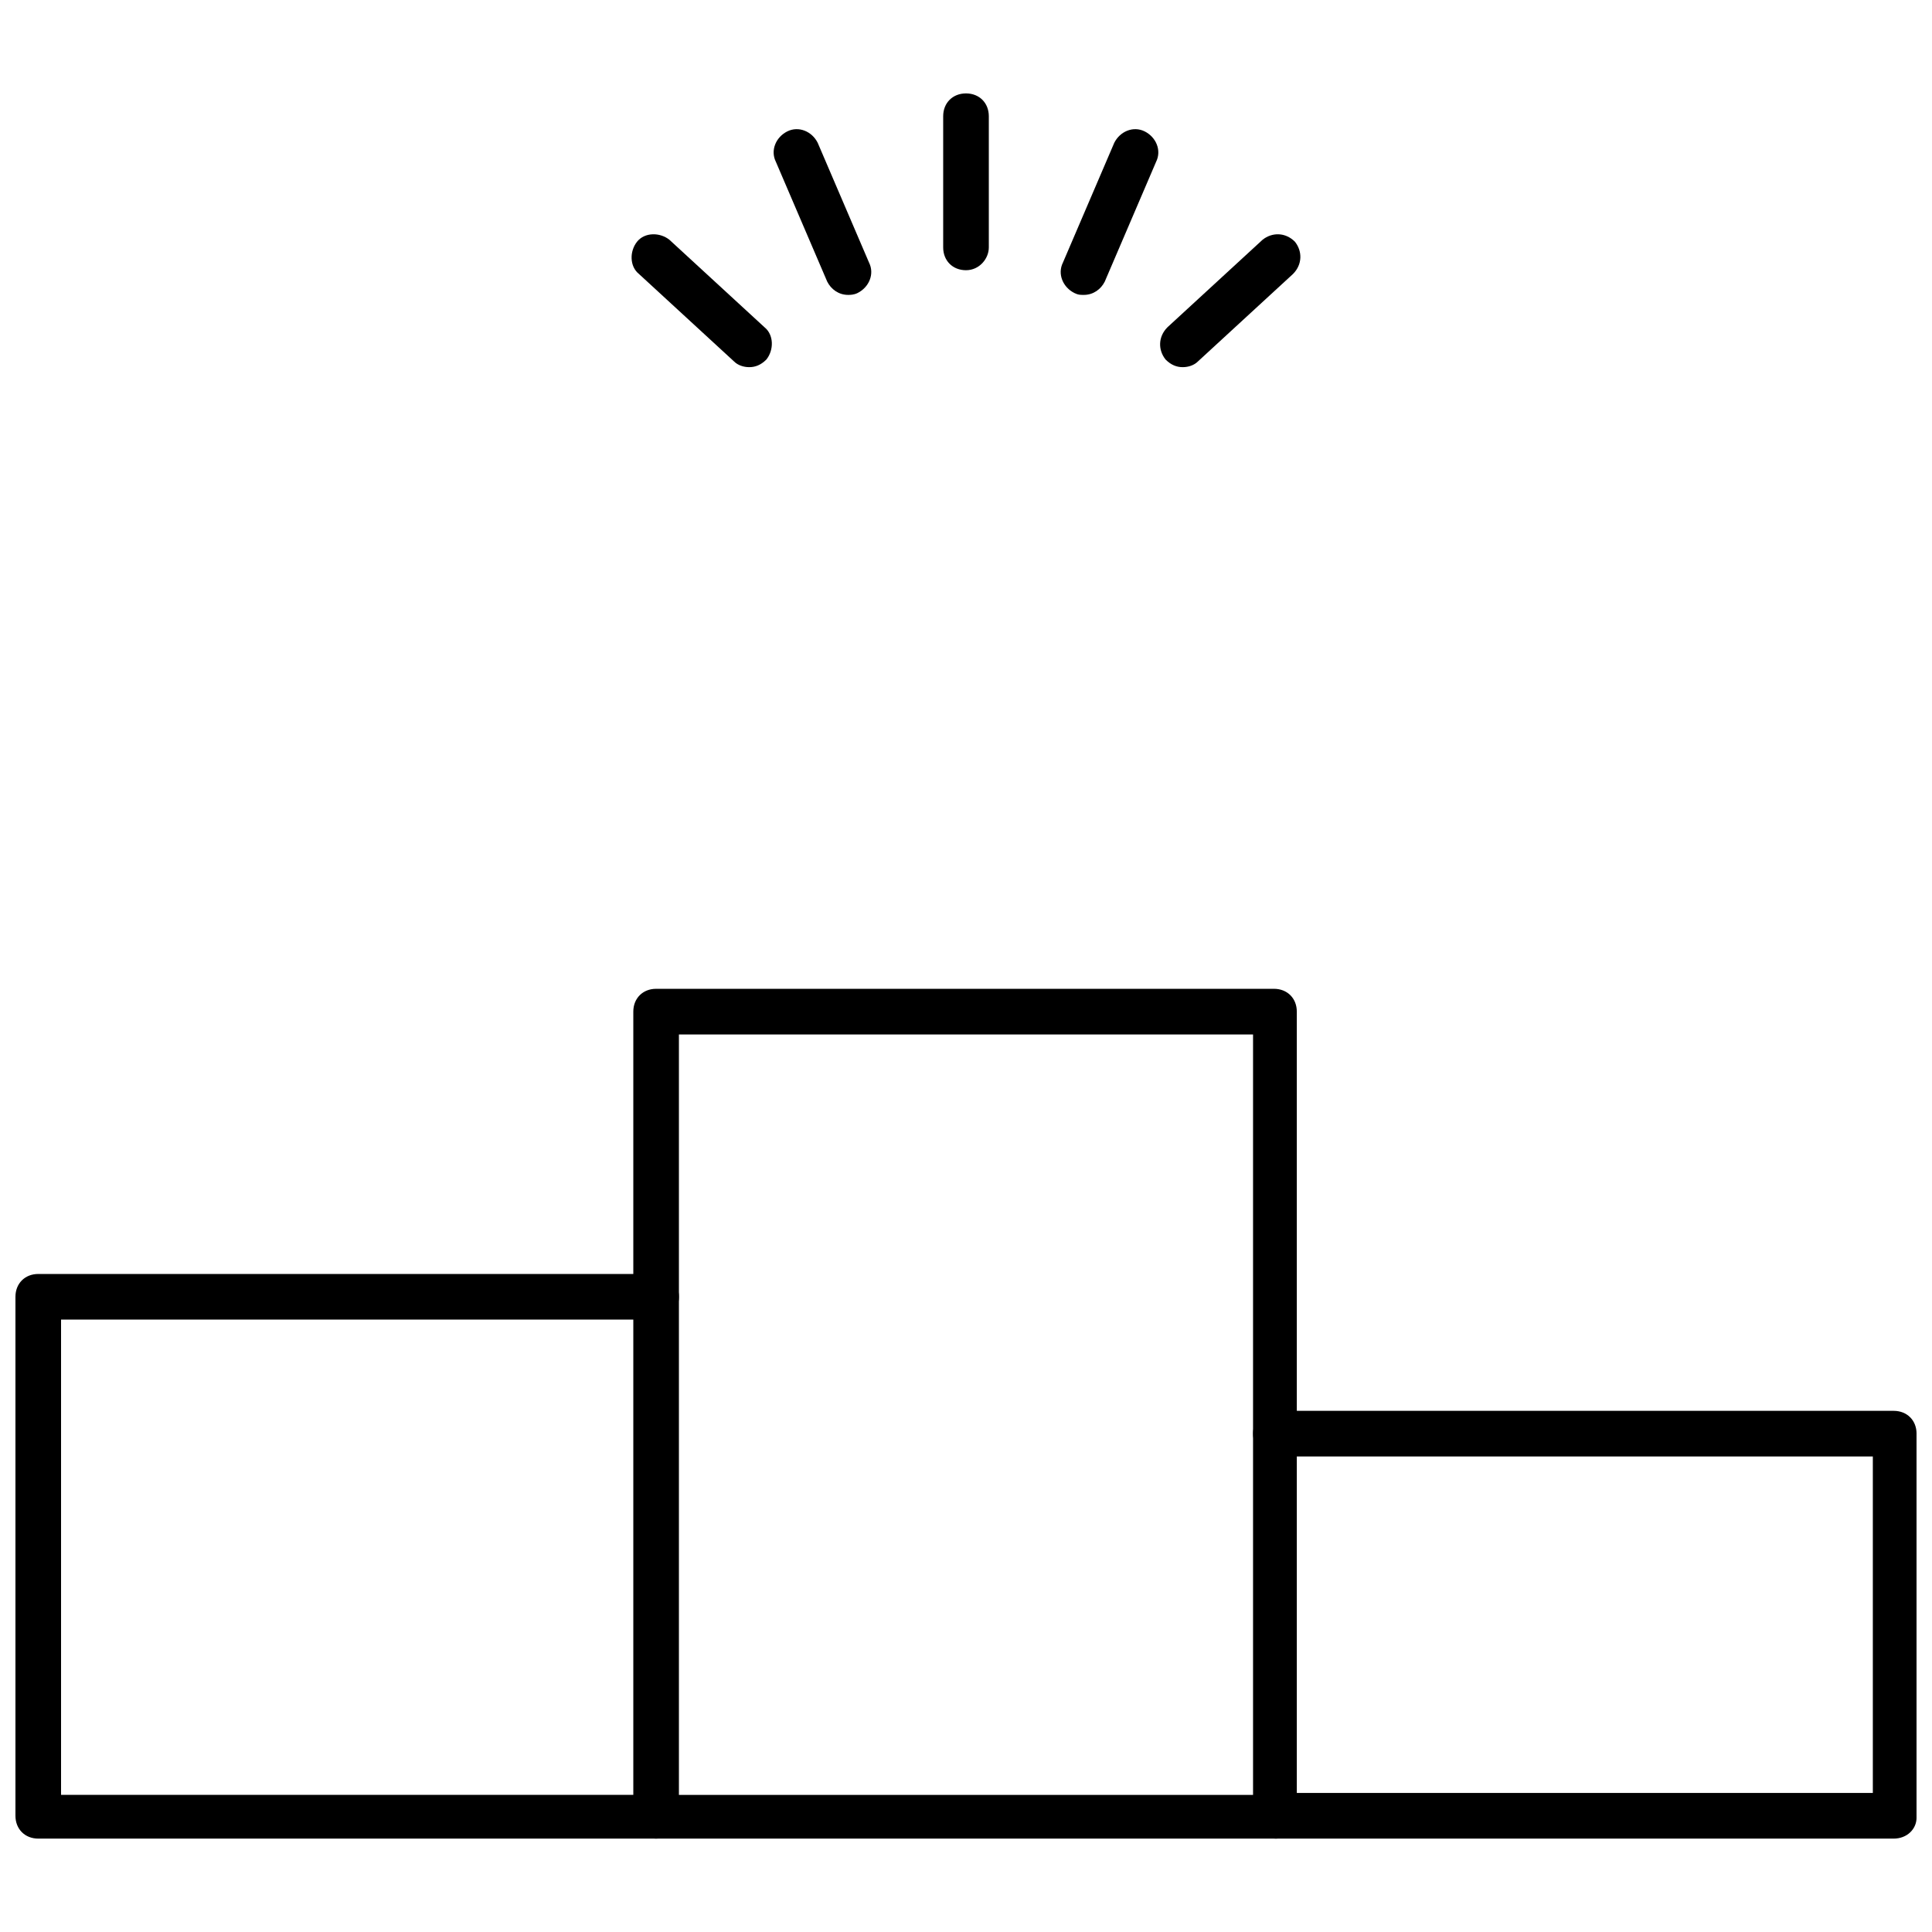
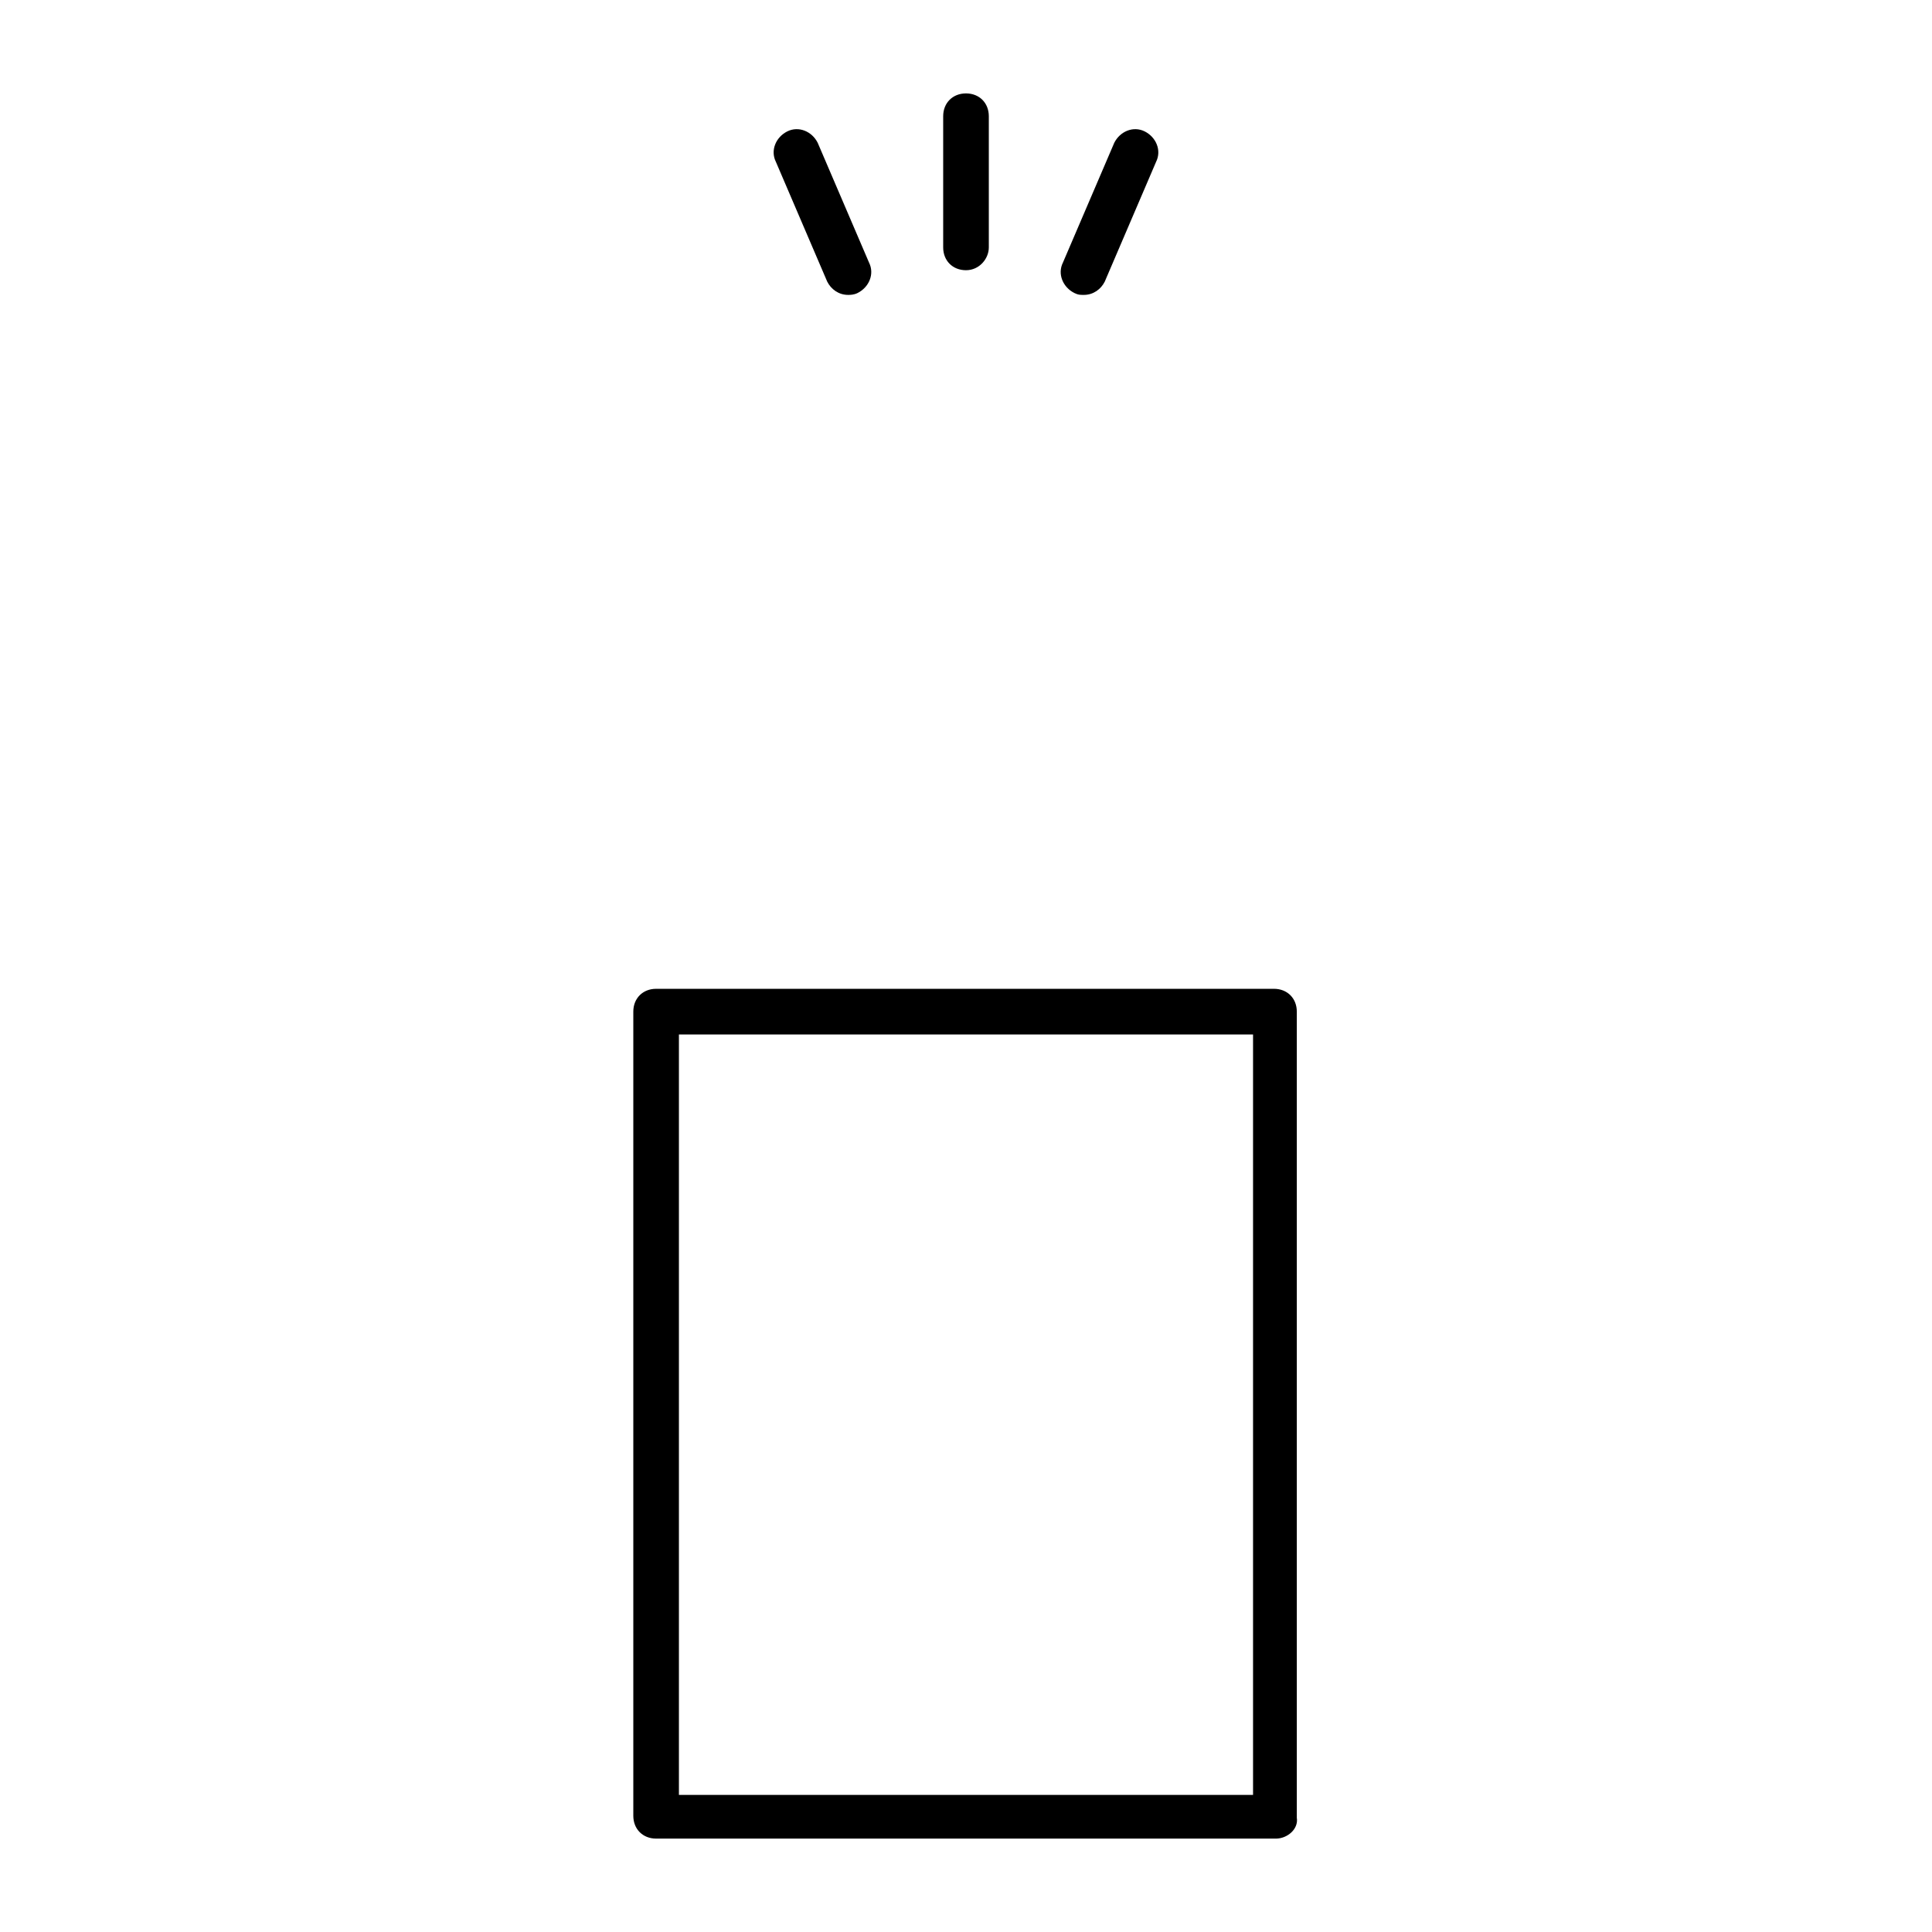
<svg xmlns="http://www.w3.org/2000/svg" width="800px" height="800px" version="1.1" viewBox="144 144 512 512">
  <defs>
    <clipPath id="b">
-       <path d="m476 517h175.9v115h-175.9z" />
-     </clipPath>
+       </clipPath>
    <clipPath id="a">
-       <path d="m148.09 481h176.91v151h-176.91z" />
-     </clipPath>
+       </clipPath>
  </defs>
  <path d="m482.12 631.25h-164.24c-3.527 0-6.047-2.519-6.047-6.047v-213.11c0-3.527 2.519-6.047 6.047-6.047h163.74c3.527 0 6.047 2.519 6.047 6.047v213.62c0.5 3.019-2.523 5.539-5.543 5.539zm-158.2-11.586h152.15v-201.52h-152.15z" />
  <g clip-path="url(#b)">
-     <path d="m645.86 631.25h-163.74c-3.527 0-6.047-2.519-6.047-6.047 0-3.527 2.519-6.047 6.047-6.047h158.2v-89.172h-158.2c-3.527 0-6.047-2.519-6.047-6.047s2.519-6.047 6.047-6.047h163.74c3.527 0 6.047 2.519 6.047 6.047v101.77c-0.004 3.023-2.523 5.543-6.047 5.543z" />
-   </g>
+     </g>
  <g clip-path="url(#a)">
-     <path d="m317.88 631.25h-163.74c-3.527 0-6.047-2.519-6.047-6.047v-137.54c0-3.527 2.519-6.047 6.047-6.047h163.74c3.527 0 6.047 2.519 6.047 6.047s-2.519 6.047-6.047 6.047h-157.7v125.95h158.2c3.527 0 6.047 2.519 6.047 6.047-0.504 3.019-3.023 5.539-6.547 5.539z" />
+     <path d="m317.88 631.25h-163.74c-3.527 0-6.047-2.519-6.047-6.047v-137.54c0-3.527 2.519-6.047 6.047-6.047h163.74c3.527 0 6.047 2.519 6.047 6.047s-2.519 6.047-6.047 6.047h-157.7h158.2c3.527 0 6.047 2.519 6.047 6.047-0.504 3.019-3.023 5.539-6.547 5.539z" />
  </g>
  <path d="m400 215.61c-3.527 0-6.047-2.519-6.047-6.047v-34.762c0-3.527 2.519-6.047 6.047-6.047s6.047 2.519 6.047 6.047v34.762c-0.004 3.023-2.523 6.047-6.047 6.047z" />
  <path d="m368.76 222.15c-2.519 0-4.535-1.512-5.543-3.527l-13.602-31.738c-1.512-3.023 0-6.551 3.023-8.062s6.551 0 8.062 3.023l13.602 31.738c1.512 3.023 0 6.551-3.023 8.062-1.008 0.504-2.016 0.504-2.519 0.504z" />
-   <path d="m342.56 241.3c-1.512 0-3.023-0.504-4.031-1.512l-25.191-23.176c-2.519-2.016-2.519-6.047-0.504-8.566 2.016-2.519 6.047-2.519 8.566-0.504l25.191 23.176c2.519 2.016 2.519 6.047 0.504 8.566-1.512 1.512-3.023 2.016-4.535 2.016z" />
-   <path d="m457.43 241.3c-1.512 0-3.023-0.504-4.535-2.016-2.016-2.519-2.016-6.047 0.504-8.566l25.191-23.176c2.519-2.016 6.047-2.016 8.566 0.504 2.016 2.519 2.016 6.047-0.504 8.566l-25.191 23.176c-1.008 1.008-2.519 1.512-4.031 1.512z" />
  <path d="m431.23 222.15c-1.008 0-1.512 0-2.519-0.504-3.023-1.512-4.535-5.039-3.023-8.062l13.602-31.738c1.512-3.023 5.039-4.535 8.062-3.023 3.023 1.512 4.535 5.039 3.023 8.062l-13.602 31.742c-1.008 2.012-3.023 3.523-5.543 3.523z" />
</svg>